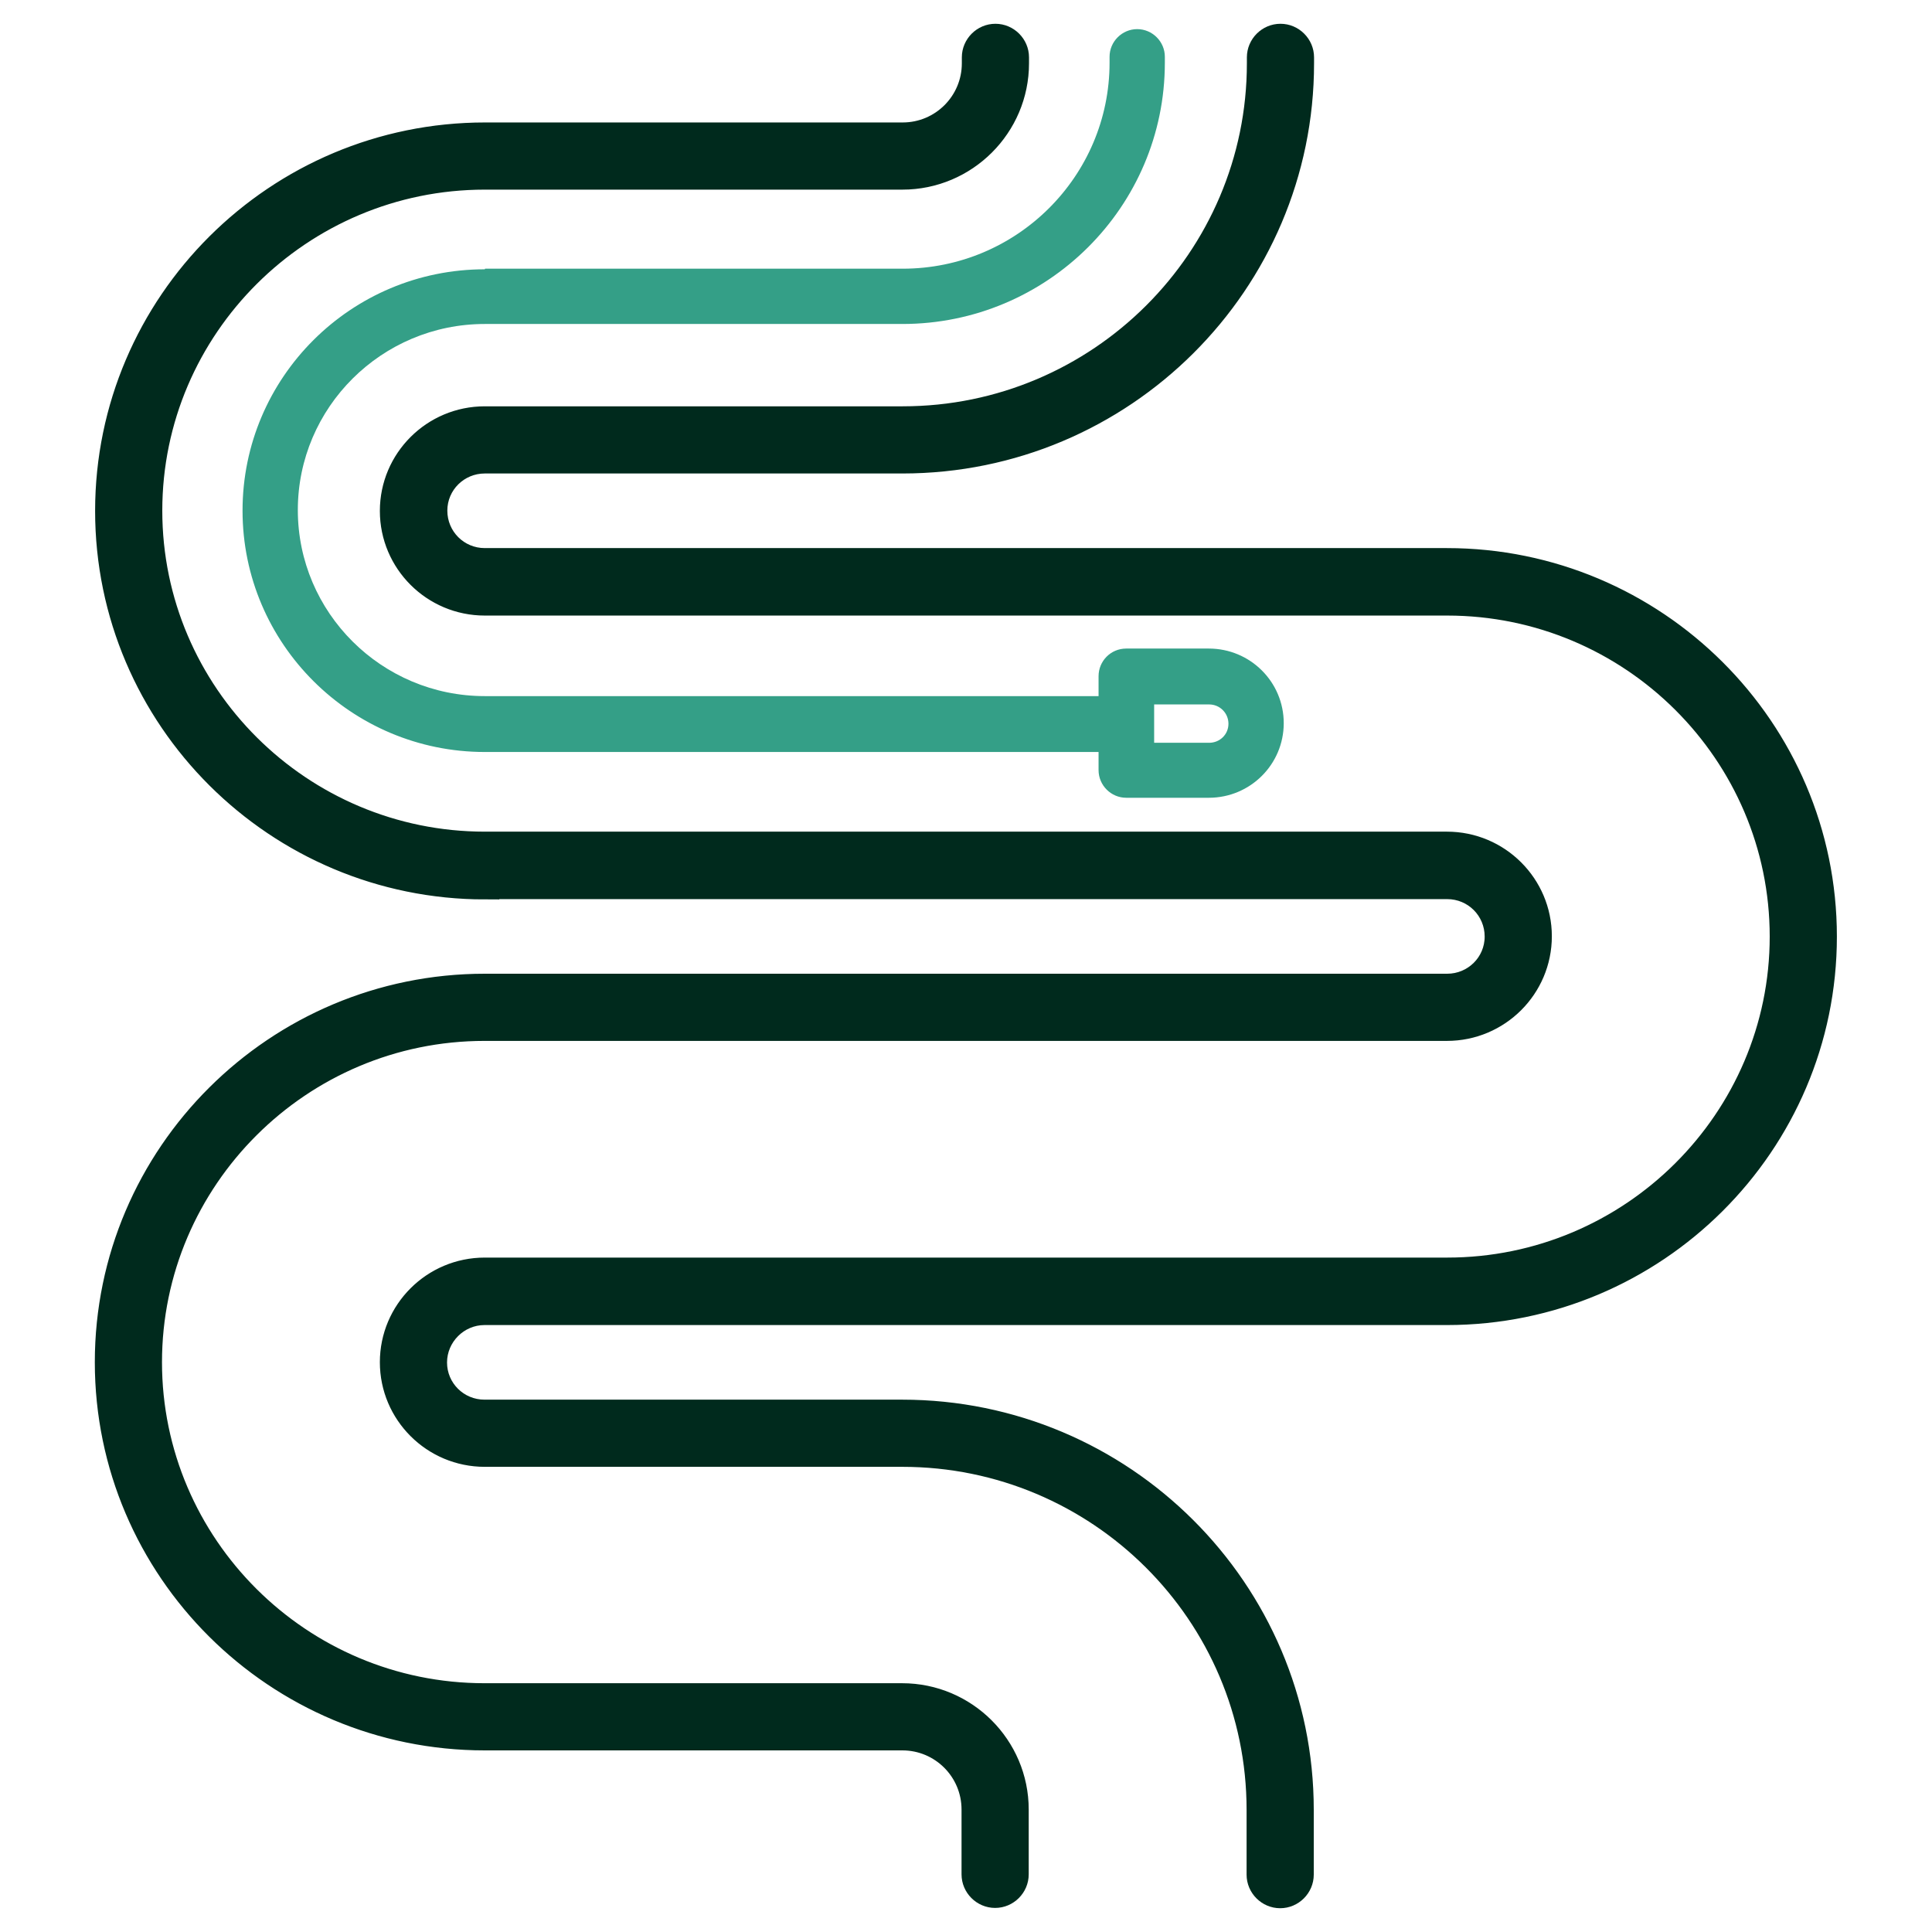
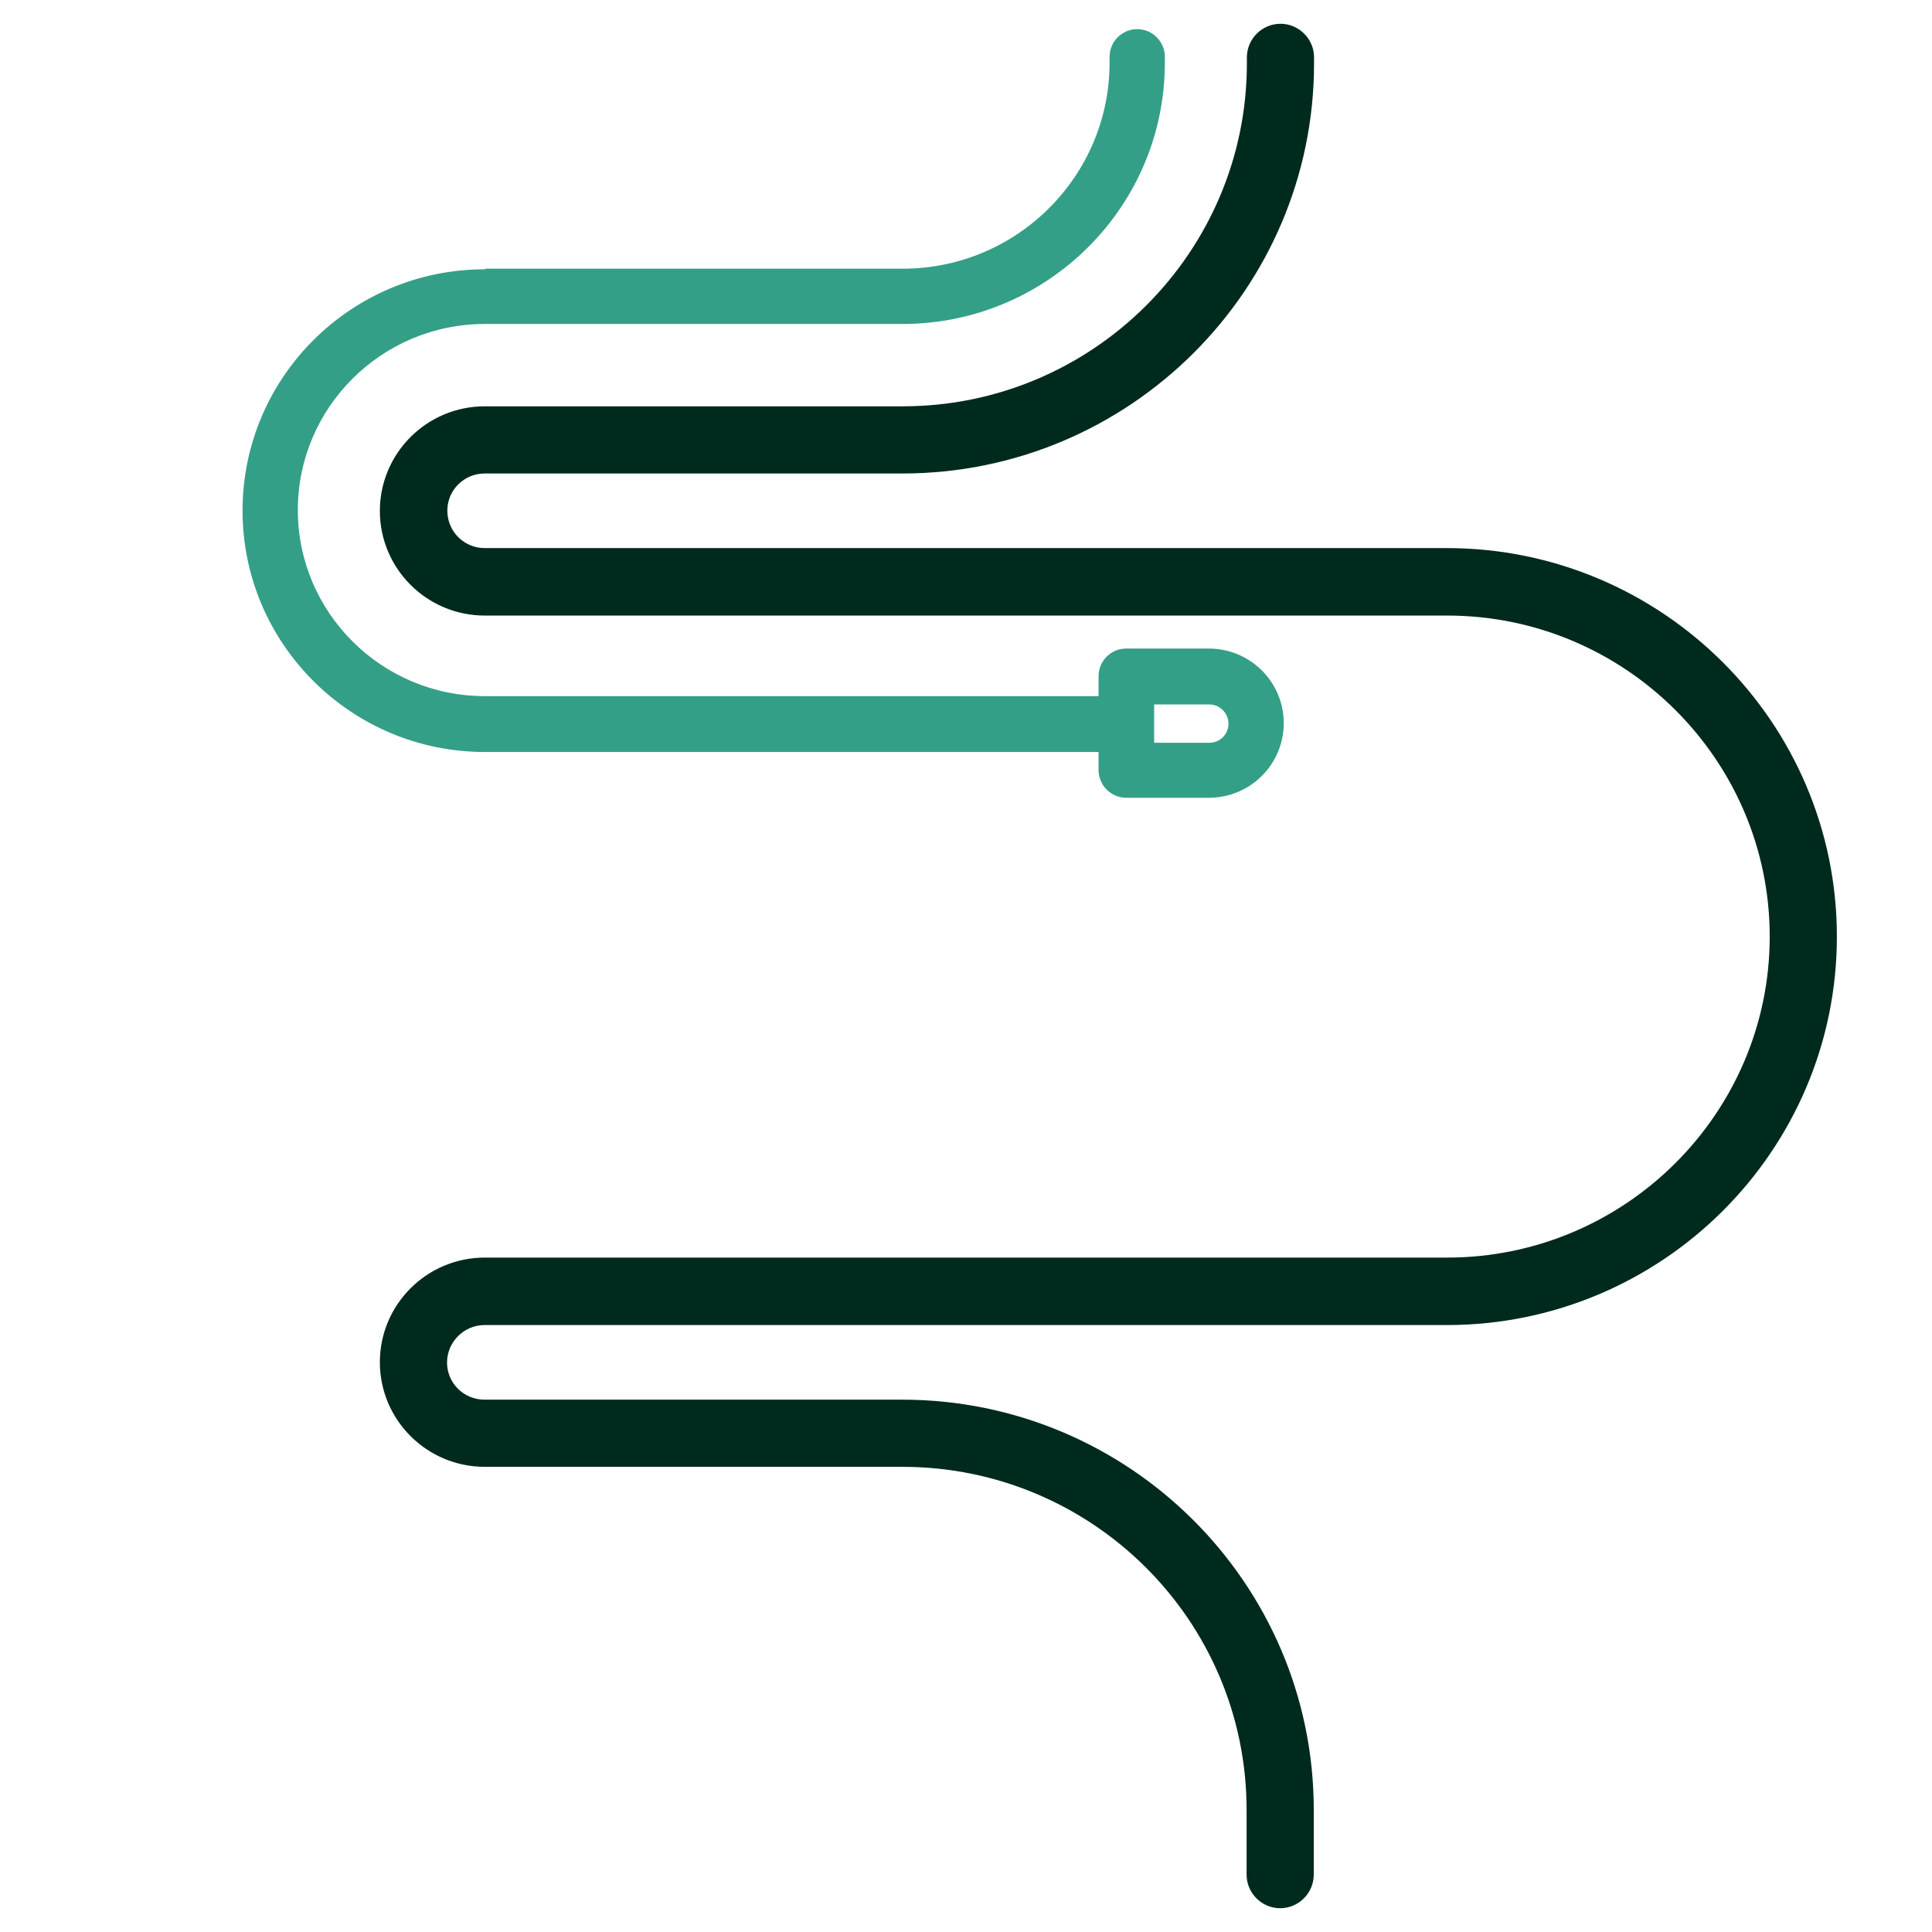
<svg xmlns="http://www.w3.org/2000/svg" viewBox="0 0 65 65" width="65" height="65">
  <defs>
    <style>.b{fill:#349f87;}.c{fill:#002a1d;stroke:#002a1d;stroke-width:.4px;}</style>
  </defs>
  <path class="c" d="M30.36,13.87h-14.05c-1.84,0-3.33,1.49-3.33,3.32s1.49,3.32,3.33,3.32h32.38c6.09,0,11.05,4.94,11.05,11s-4.96,11-11.05,11H16.31c-1.84,0-3.33,1.49-3.33,3.32s1.49,3.32,3.33,3.32h14.05c6.5,0,11.78,5.26,11.78,11.74v2.18c0,.51.42.93.93.93s.93-.42.93-.93v-2.18c0-7.5-6.12-13.6-13.65-13.6h-14.05c-.81,0-1.46-.65-1.46-1.45s.66-1.46,1.46-1.46h32.38c7.12,0,12.92-5.77,12.92-12.87s-5.8-12.87-12.92-12.87H16.31c-.81,0-1.46-.65-1.46-1.46s.66-1.45,1.46-1.45h14.05c7.53,0,13.65-6.1,13.65-13.6v-.2c0-.51-.42-.93-.93-.93s-.93.42-.93.93v.2c0,6.47-5.28,11.74-11.78,11.74Z" />
-   <path class="c" d="M16.31,30.05h32.38c.81,0,1.46.65,1.46,1.46s-.66,1.45-1.46,1.45H16.31c-7.12,0-12.92,5.77-12.92,12.87s5.8,12.86,12.92,12.86h14.05c1.21,0,2.19.98,2.19,2.19v2.18c0,.51.42.93.93.93s.93-.42.93-.93v-2.18c0-2.23-1.82-4.05-4.06-4.05h-14.05c-6.09,0-11.05-4.94-11.05-11s4.96-11.01,11.05-11.01h32.38c1.84,0,3.33-1.49,3.33-3.32s-1.49-3.32-3.33-3.32H16.31c-6.09,0-11.05-4.94-11.05-11s4.96-11,11.05-11h14.05c2.24,0,4.06-1.82,4.06-4.05v-.2c0-.51-.42-.93-.93-.93s-.93.42-.93.93v.2c0,1.21-.98,2.19-2.19,2.19h-14.05c-7.12,0-12.92,5.77-12.92,12.87s5.8,12.87,12.92,12.87Z" />
  <path class="b" d="M16.31,9.06c-4.5,0-8.15,3.64-8.15,8.12s3.66,8.12,8.15,8.12h20.65v.61c0,.51.42.93.93.93h2.78c1.39,0,2.52-1.12,2.52-2.51s-1.13-2.51-2.52-2.51h-2.78c-.52,0-.93.42-.93.93v.67h-20.65c-3.47,0-6.29-2.81-6.29-6.26s2.82-6.26,6.29-6.26h14.05c4.87,0,8.83-3.94,8.83-8.79v-.2c0-.51-.42-.93-.93-.93s-.93.42-.93.93v.2c0,3.82-3.12,6.93-6.96,6.93h-14.05ZM38.83,23.7h1.85c.36,0,.65.29.65.65s-.29.64-.65.64h-1.85v-1.29Z" />
</svg>